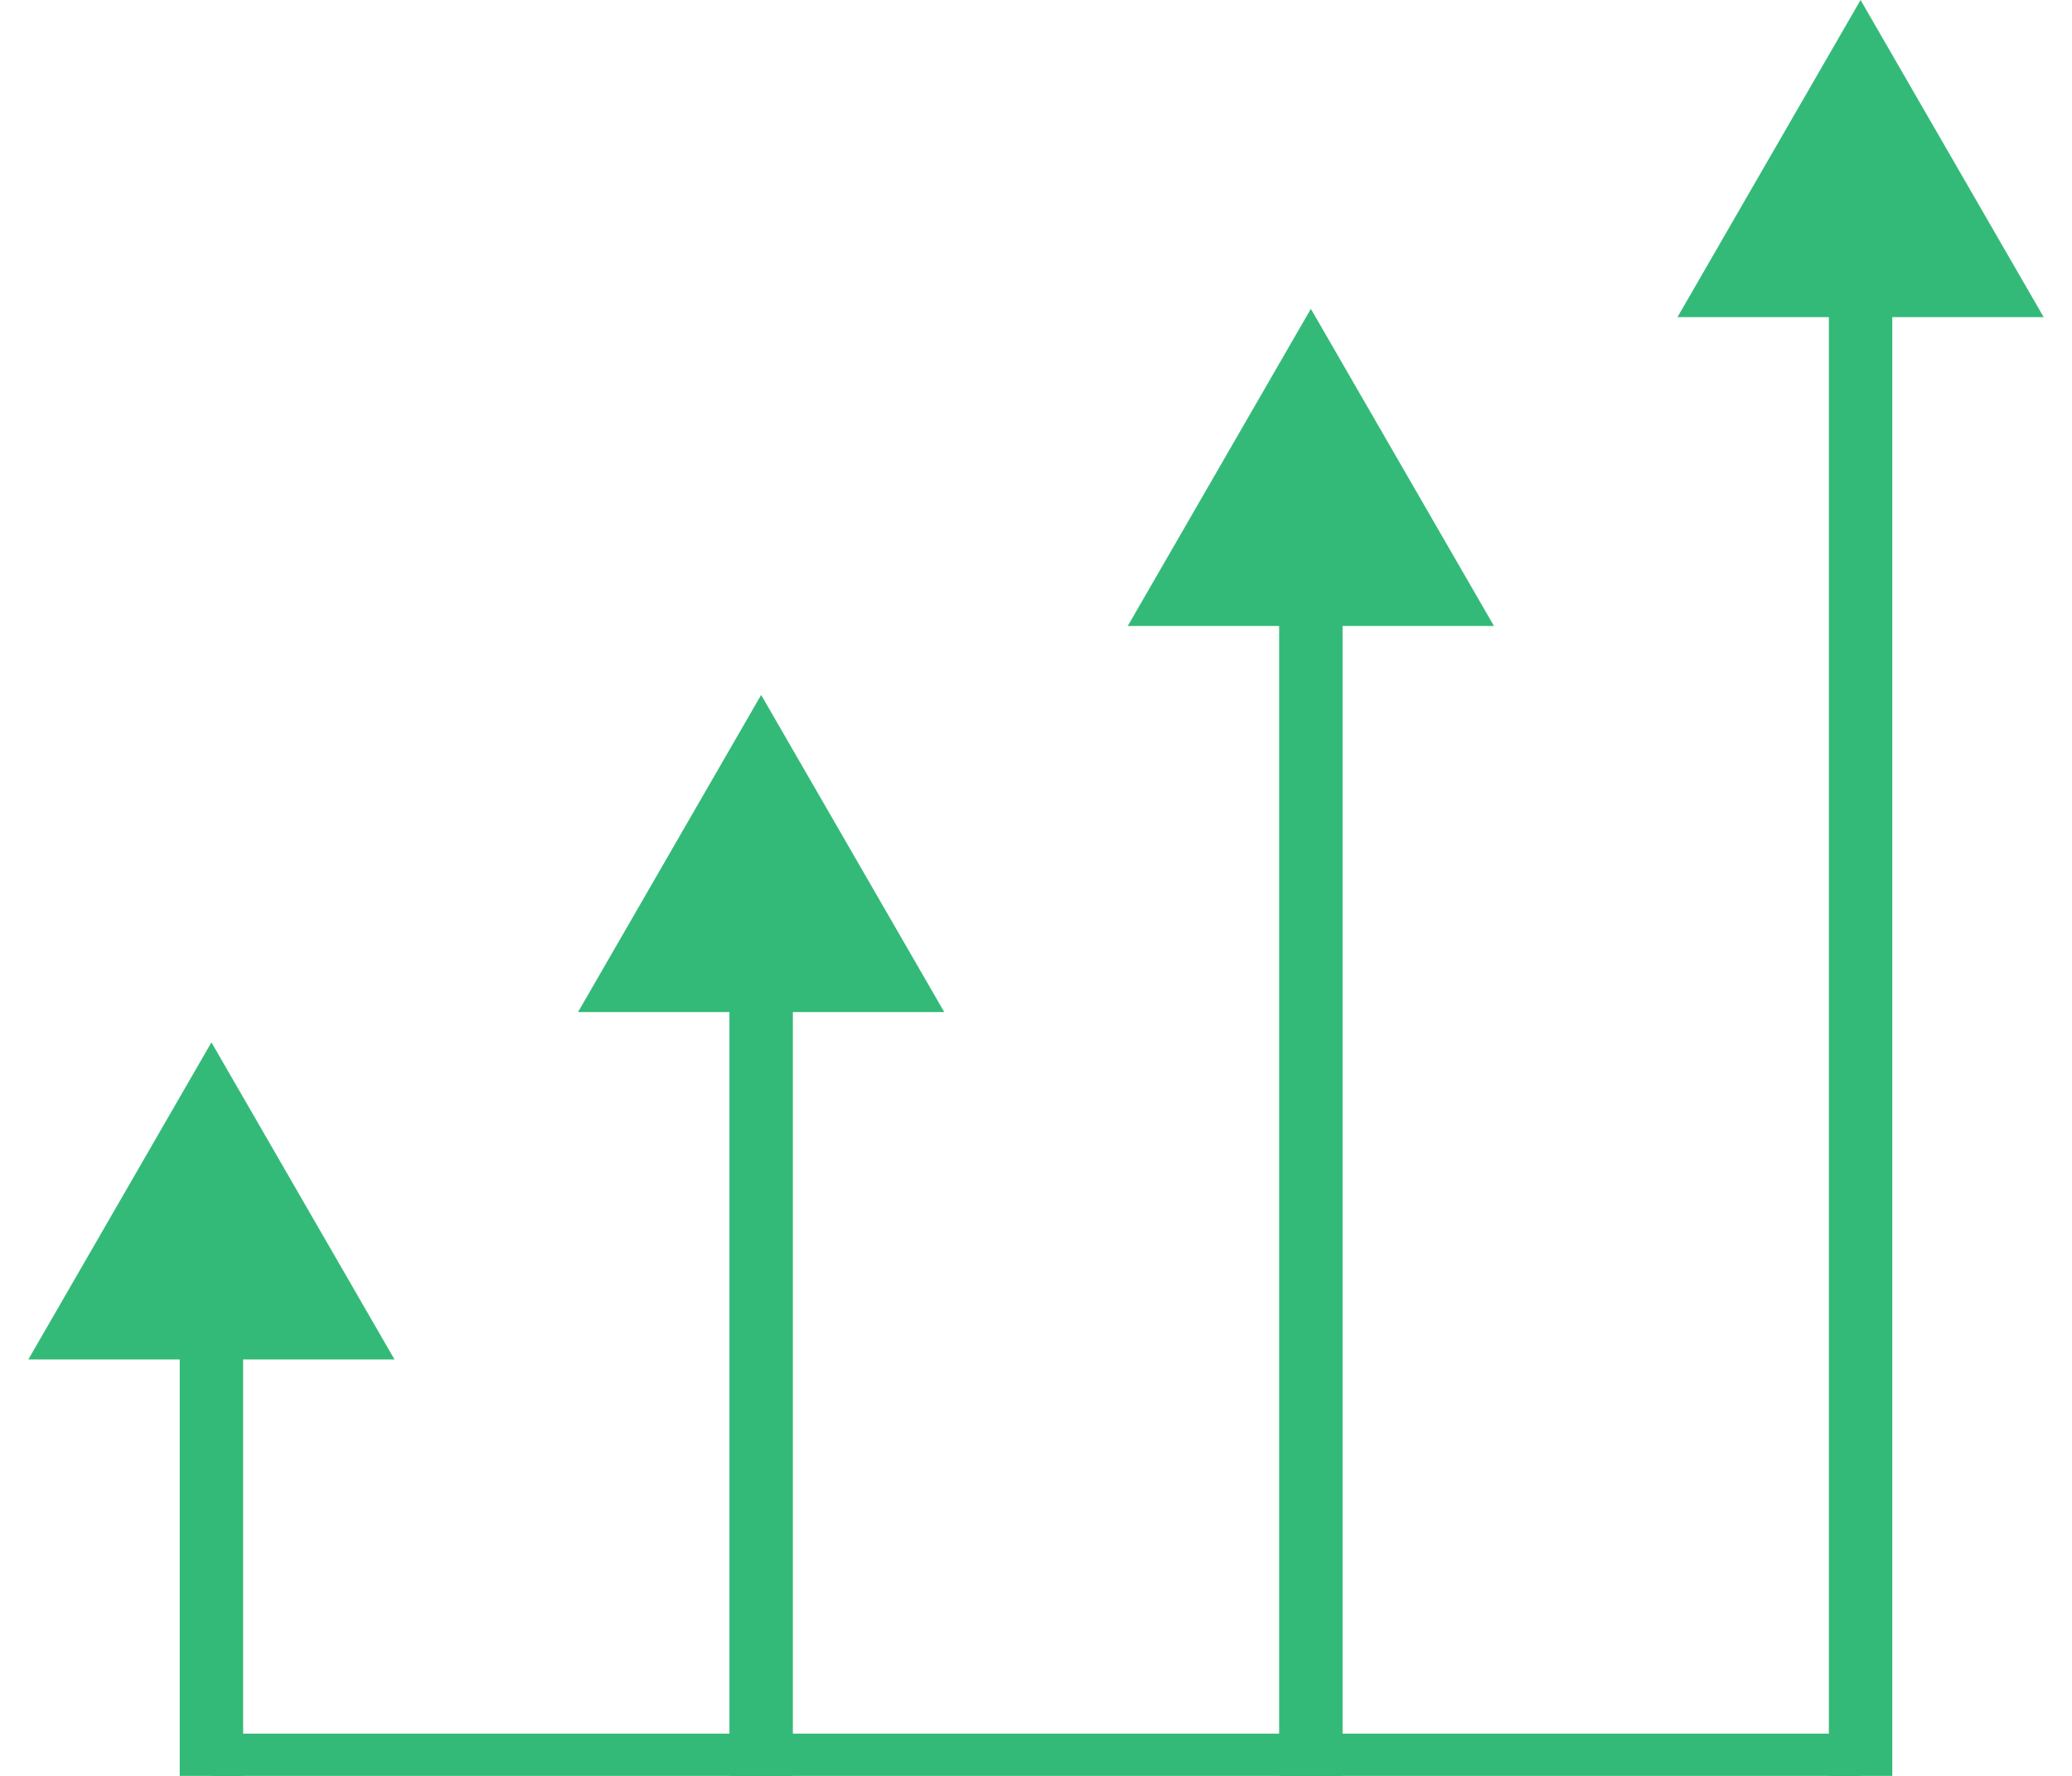
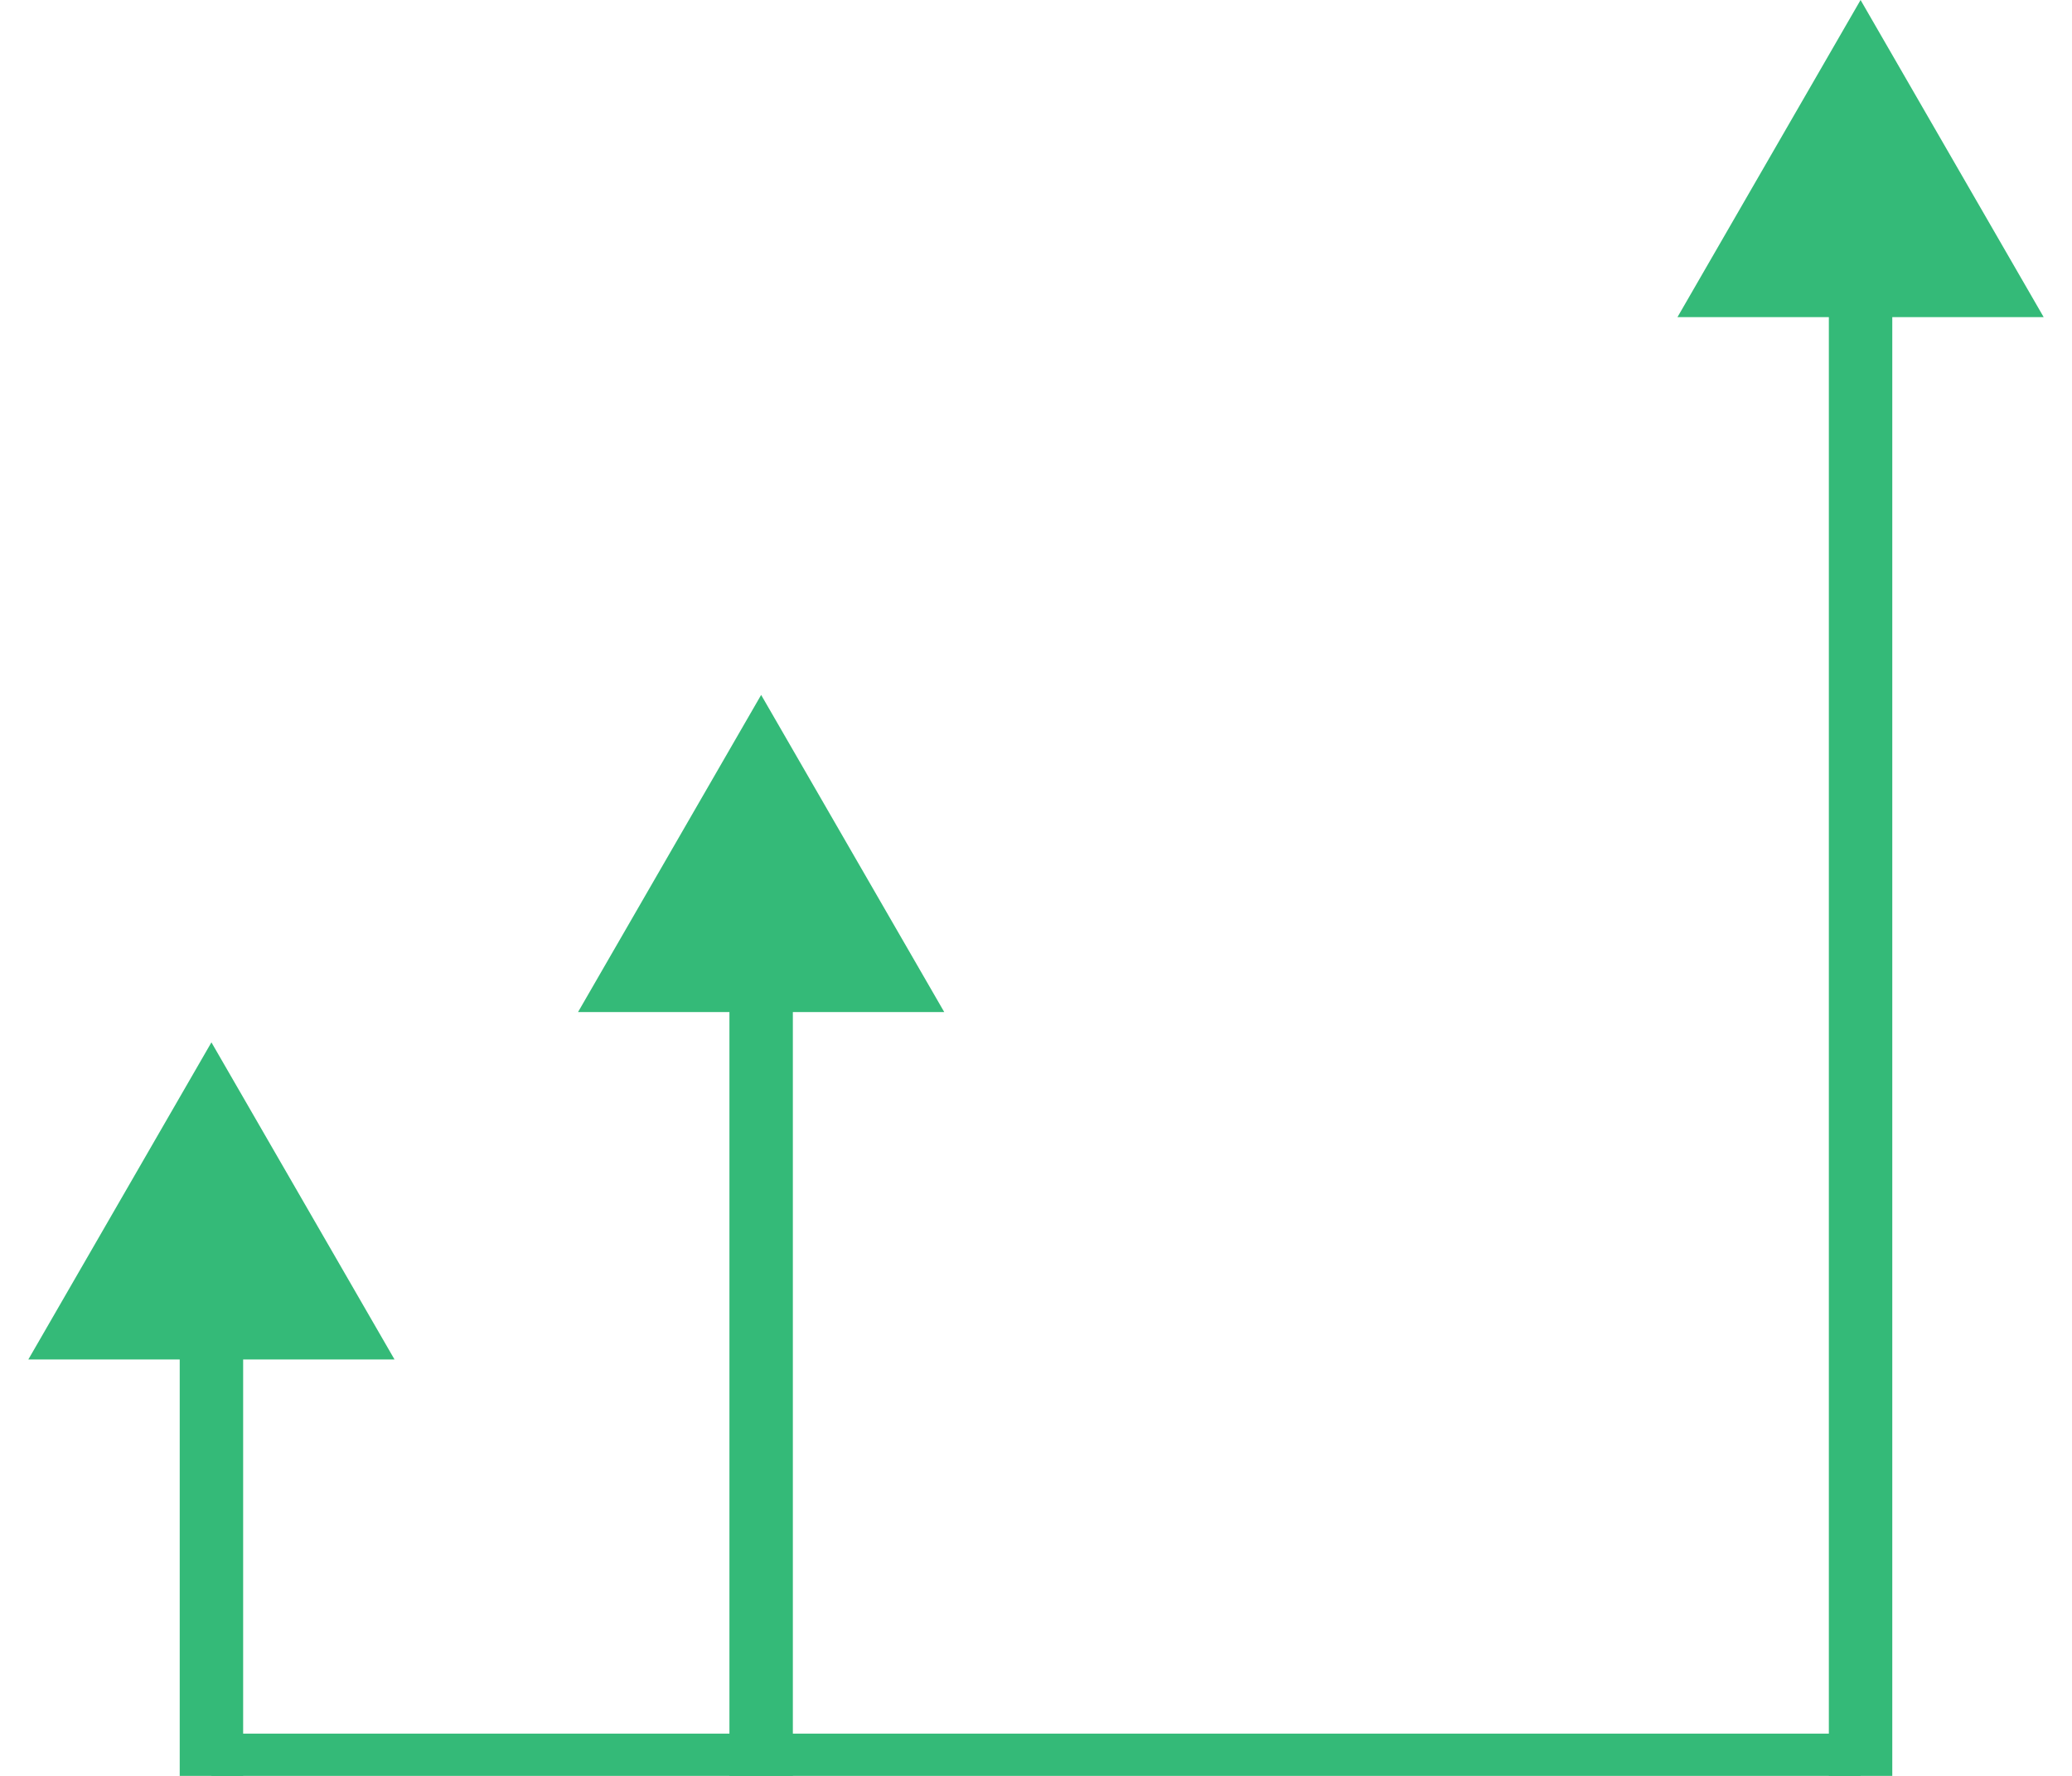
<svg xmlns="http://www.w3.org/2000/svg" width="49" height="42" viewBox="0 0 49 42" fill="none">
  <path d="M18 16.435L13.67 23.935H22.33L18 16.435ZM18.75 42L18.75 23.185H17.25L17.25 42H18.75Z" fill="#34BA78" />
-   <path d="M31 7.304L26.67 14.804H35.33L31 7.304ZM31.75 42L31.75 14.054H30.25L30.25 42H31.75Z" fill="#34BA78" />
  <path d="M44 0L39.67 7.5H48.33L44 0ZM44.75 42L44.75 6.75H43.25L43.25 42H44.75Z" fill="#34BA78" />
  <path d="M5 24.652L0.67 32.152H9.33L5 24.652ZM5.75 42L5.75 31.402H4.25L4.25 42H5.75Z" fill="#34BA78" />
  <line x1="5" y1="41.5" x2="44" y2="41.5" stroke="#34BA78" />
</svg>